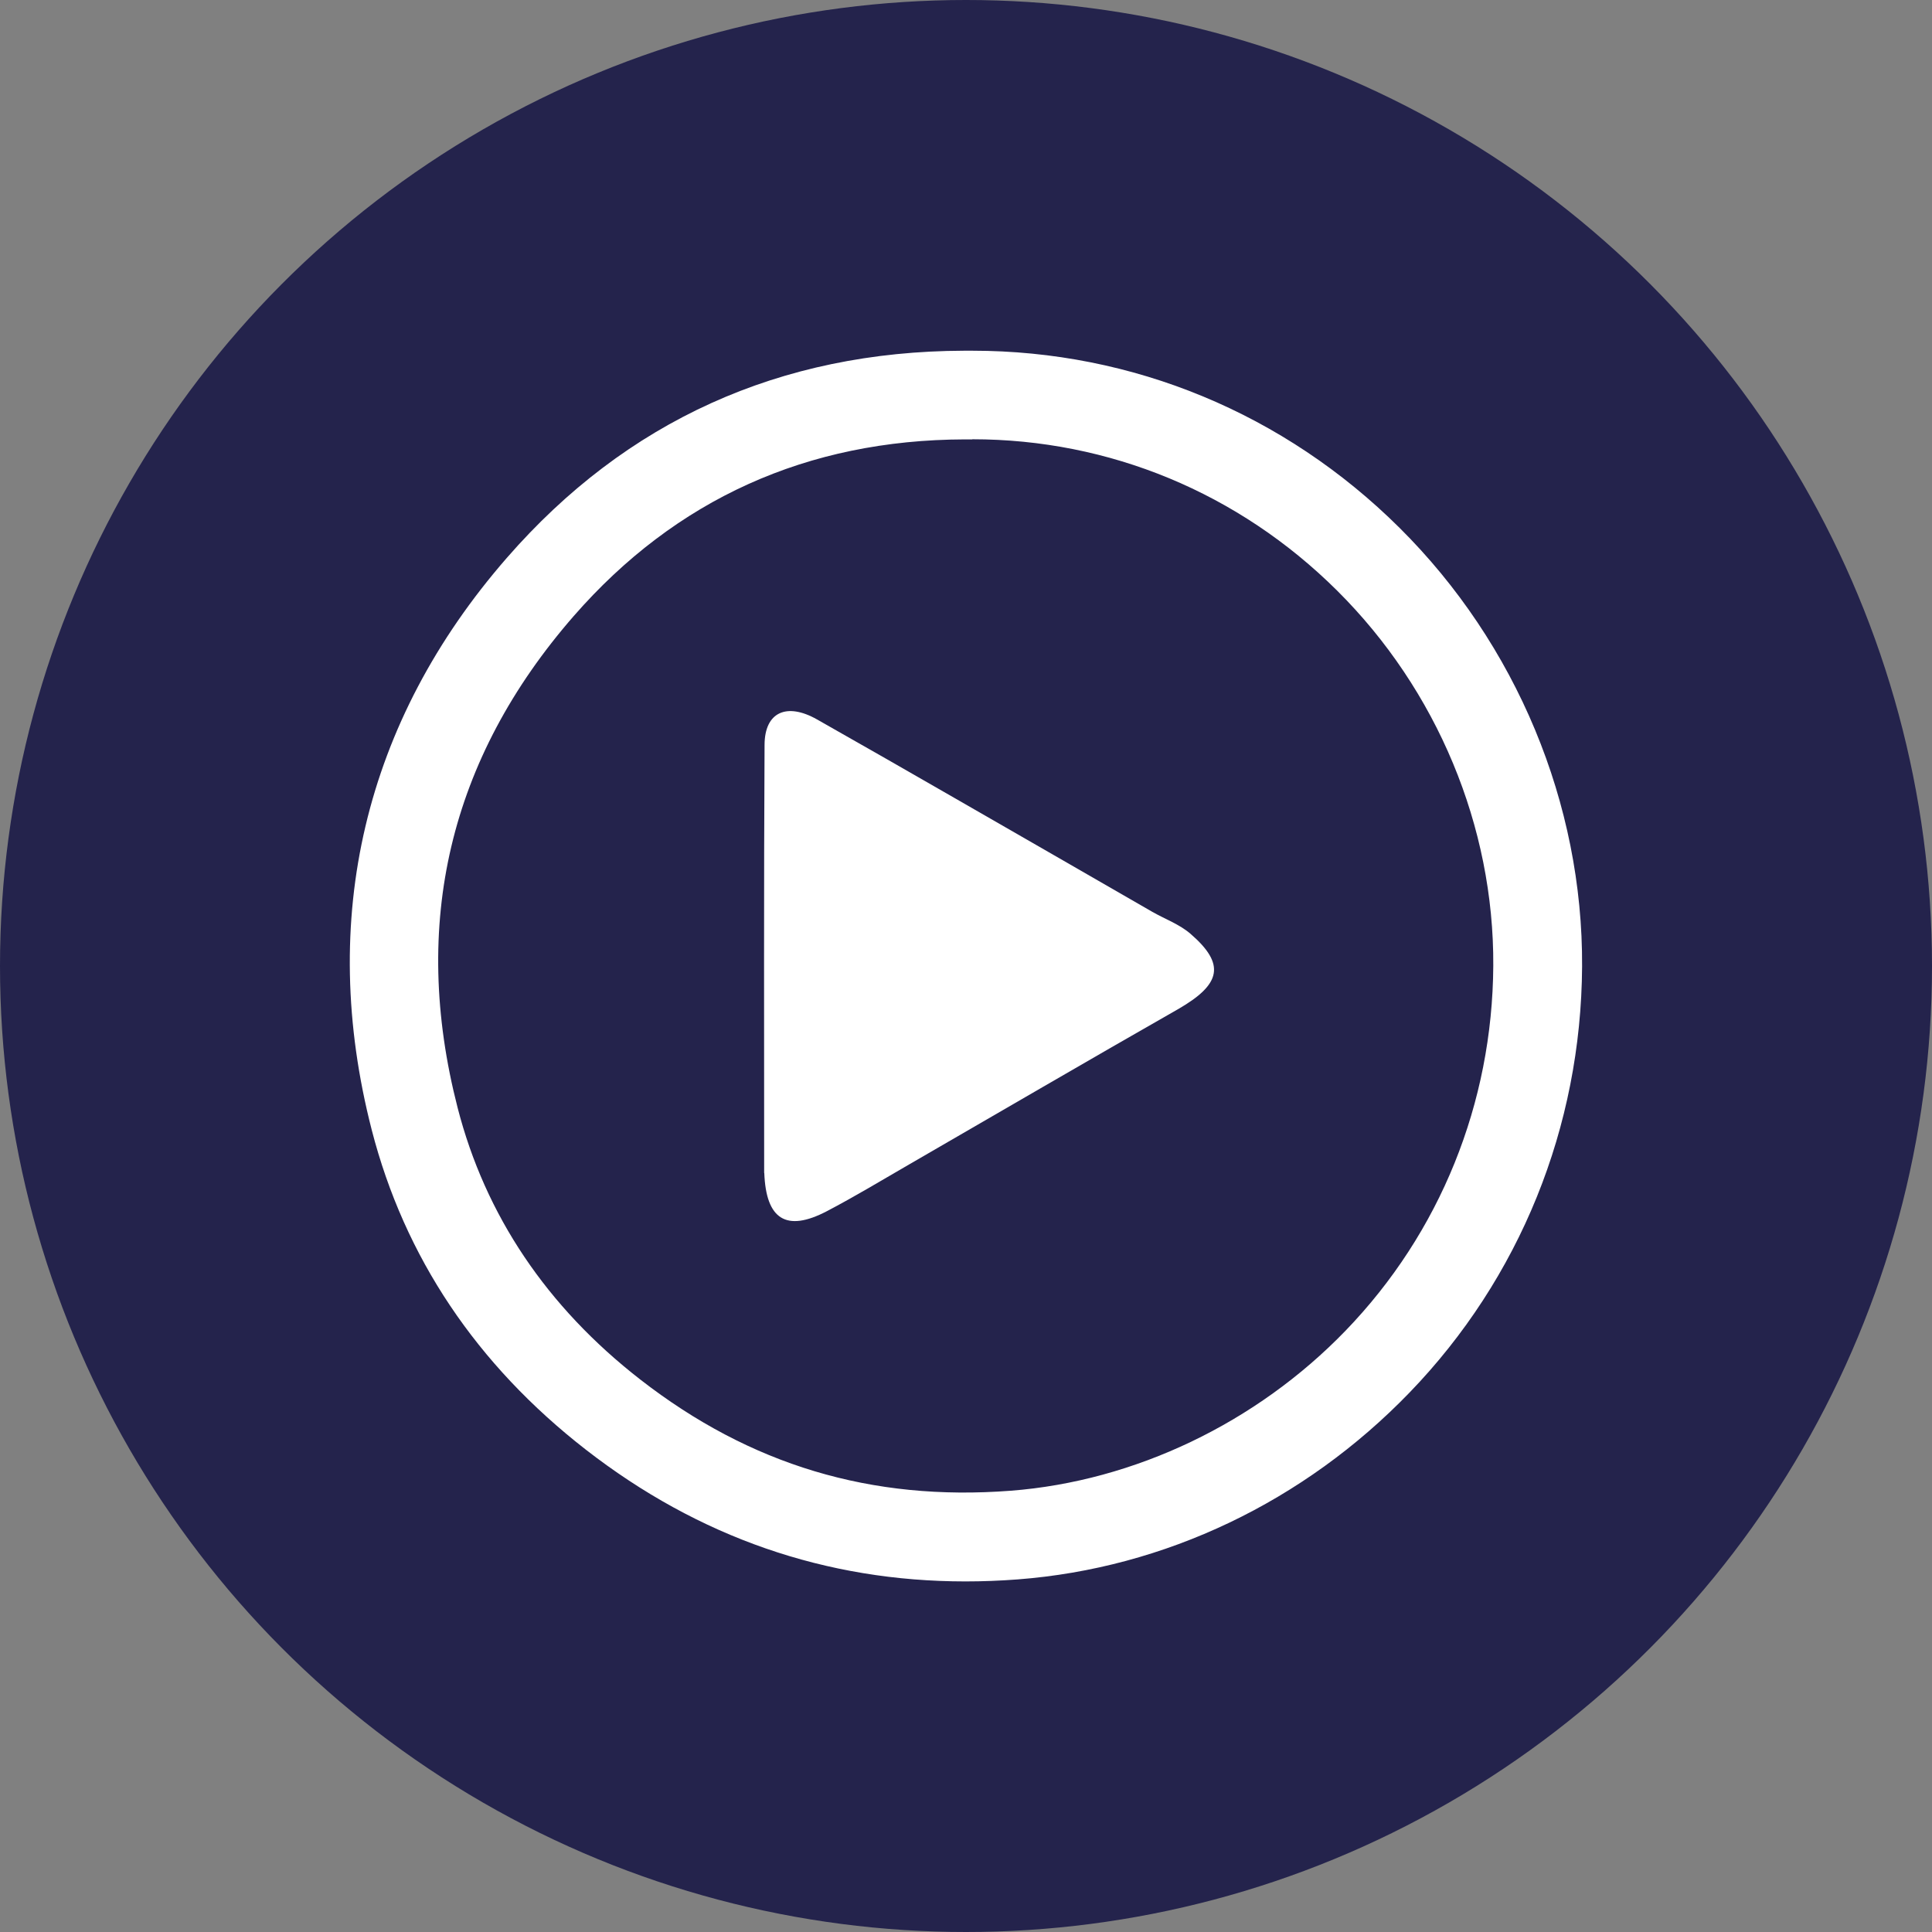
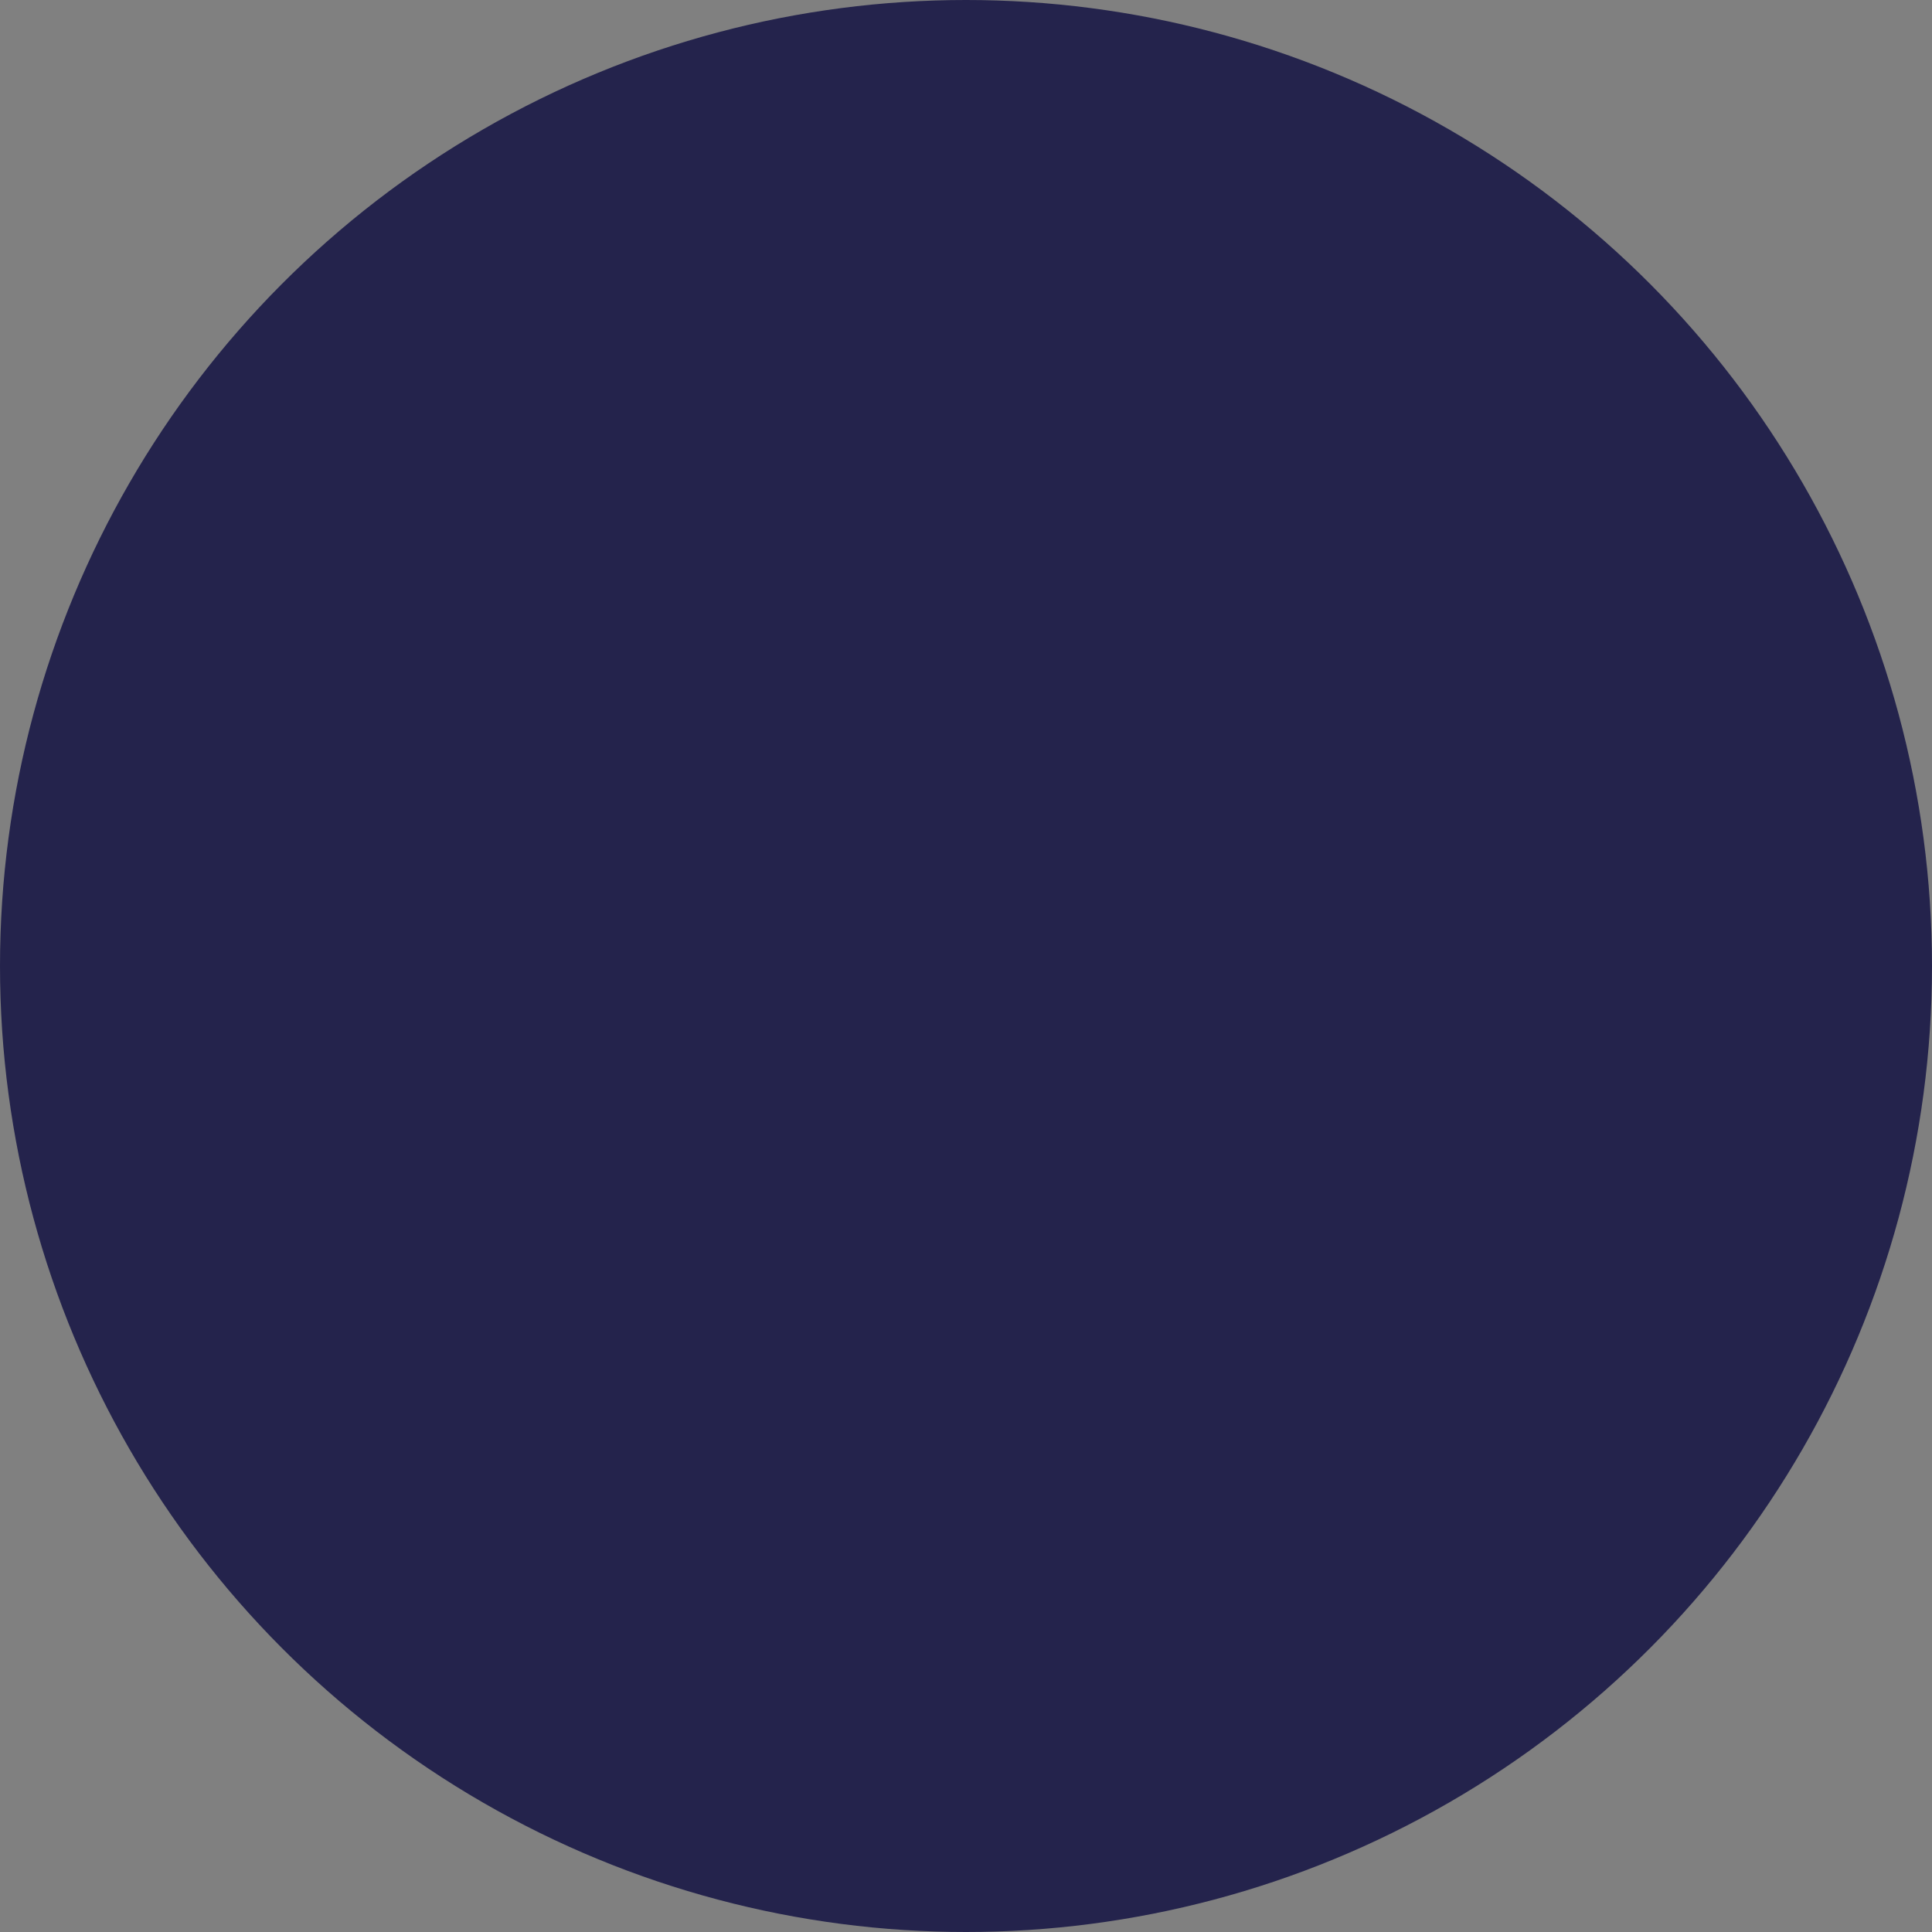
<svg xmlns="http://www.w3.org/2000/svg" id="Calque_2" viewBox="0 0 144.44 144.44">
  <rect x="0" y="0" width="144.44" height="144.44" fill="#808080" stroke="none" />
  <defs>
    <style>.cls-1{fill:#fff;}.cls-2{fill:#24234c;}</style>
  </defs>
  <g id="Calque_1-2">
    <circle class="cls-2" cx="72.22" cy="72.22" r="72.22" />
    <g id="SmGKIG">
-       <path class="cls-1" d="m72.18,118.23c-10.43,0-19.95-3.3-28.38-9.85-8.18-6.36-13.56-14.4-16.01-23.91-4.05-15.75-.56-30.53,10.1-42.76,8.92-10.24,20.43-15.45,34.19-15.49.2,0,.41,0,.61,0,12,0,23.33,4.69,31.94,13.24,8.74,8.68,13.72,20.63,13.65,32.8-.07,12-4.65,23.31-12.9,31.85-7.88,8.16-18.29,13.13-29.3,13.97-1.31.1-2.62.15-3.91.15Zm.51-85.38c-.18,0-.36,0-.53,0h-.04c-11.78.03-21.61,4.48-29.23,13.21-9.29,10.66-12.21,23.02-8.68,36.75,2.07,8.05,6.67,14.89,13.65,20.32,8.23,6.4,17.29,9.12,27.7,8.32,9.26-.71,18.38-5.07,25.04-11.97,7.06-7.31,10.98-17,11.04-27.28.06-10.4-4.2-20.62-11.68-28.05-7.36-7.31-17.03-11.31-27.27-11.31Z" />
-     </g>
-     <path class="cls-1" d="m57.13,87.69c0-10.67-.03-21.34.03-32.01.01-2.45,1.66-3.18,3.93-1.89,3.44,1.95,6.87,3.91,10.29,5.88,4.92,2.82,9.83,5.66,14.75,8.49.96.55,2.05.94,2.87,1.65,2.64,2.28,2.31,3.78-.95,5.65-6.72,3.83-13.39,7.73-20.09,11.6-2.04,1.18-4.06,2.4-6.14,3.49-3.04,1.59-4.55.61-4.68-2.85Z" />
+       </g>
  </g>
</svg>